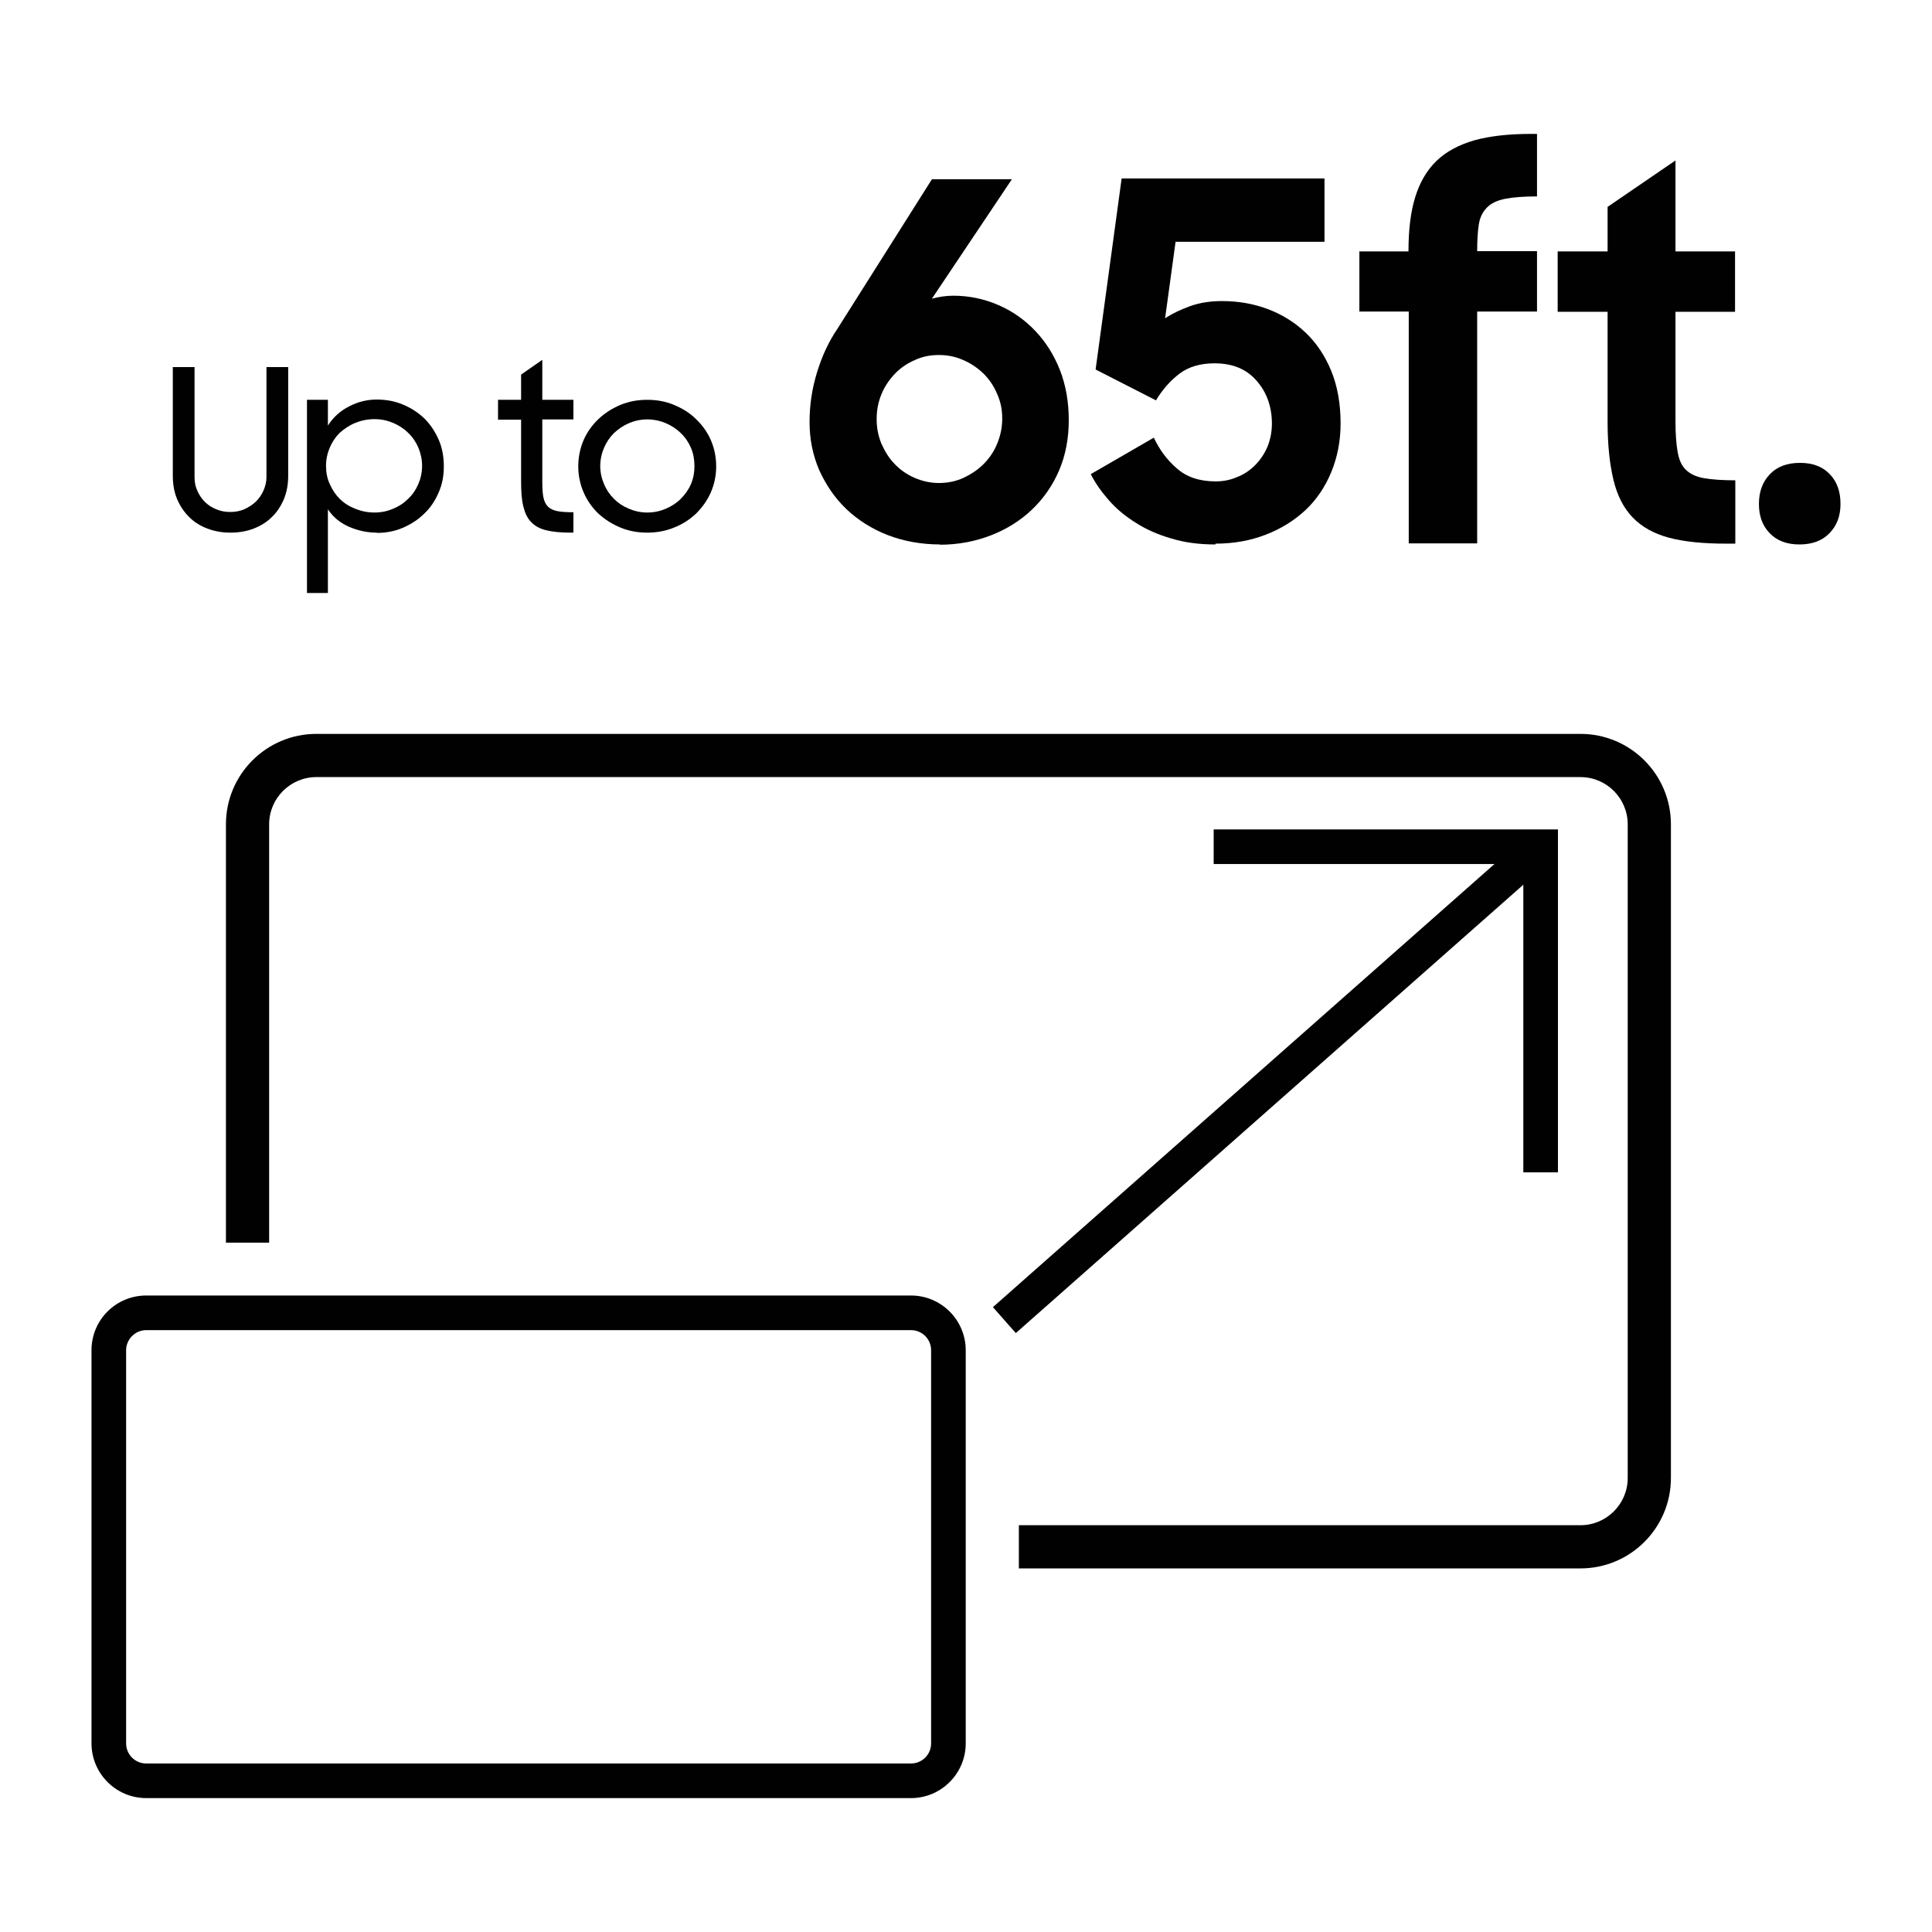
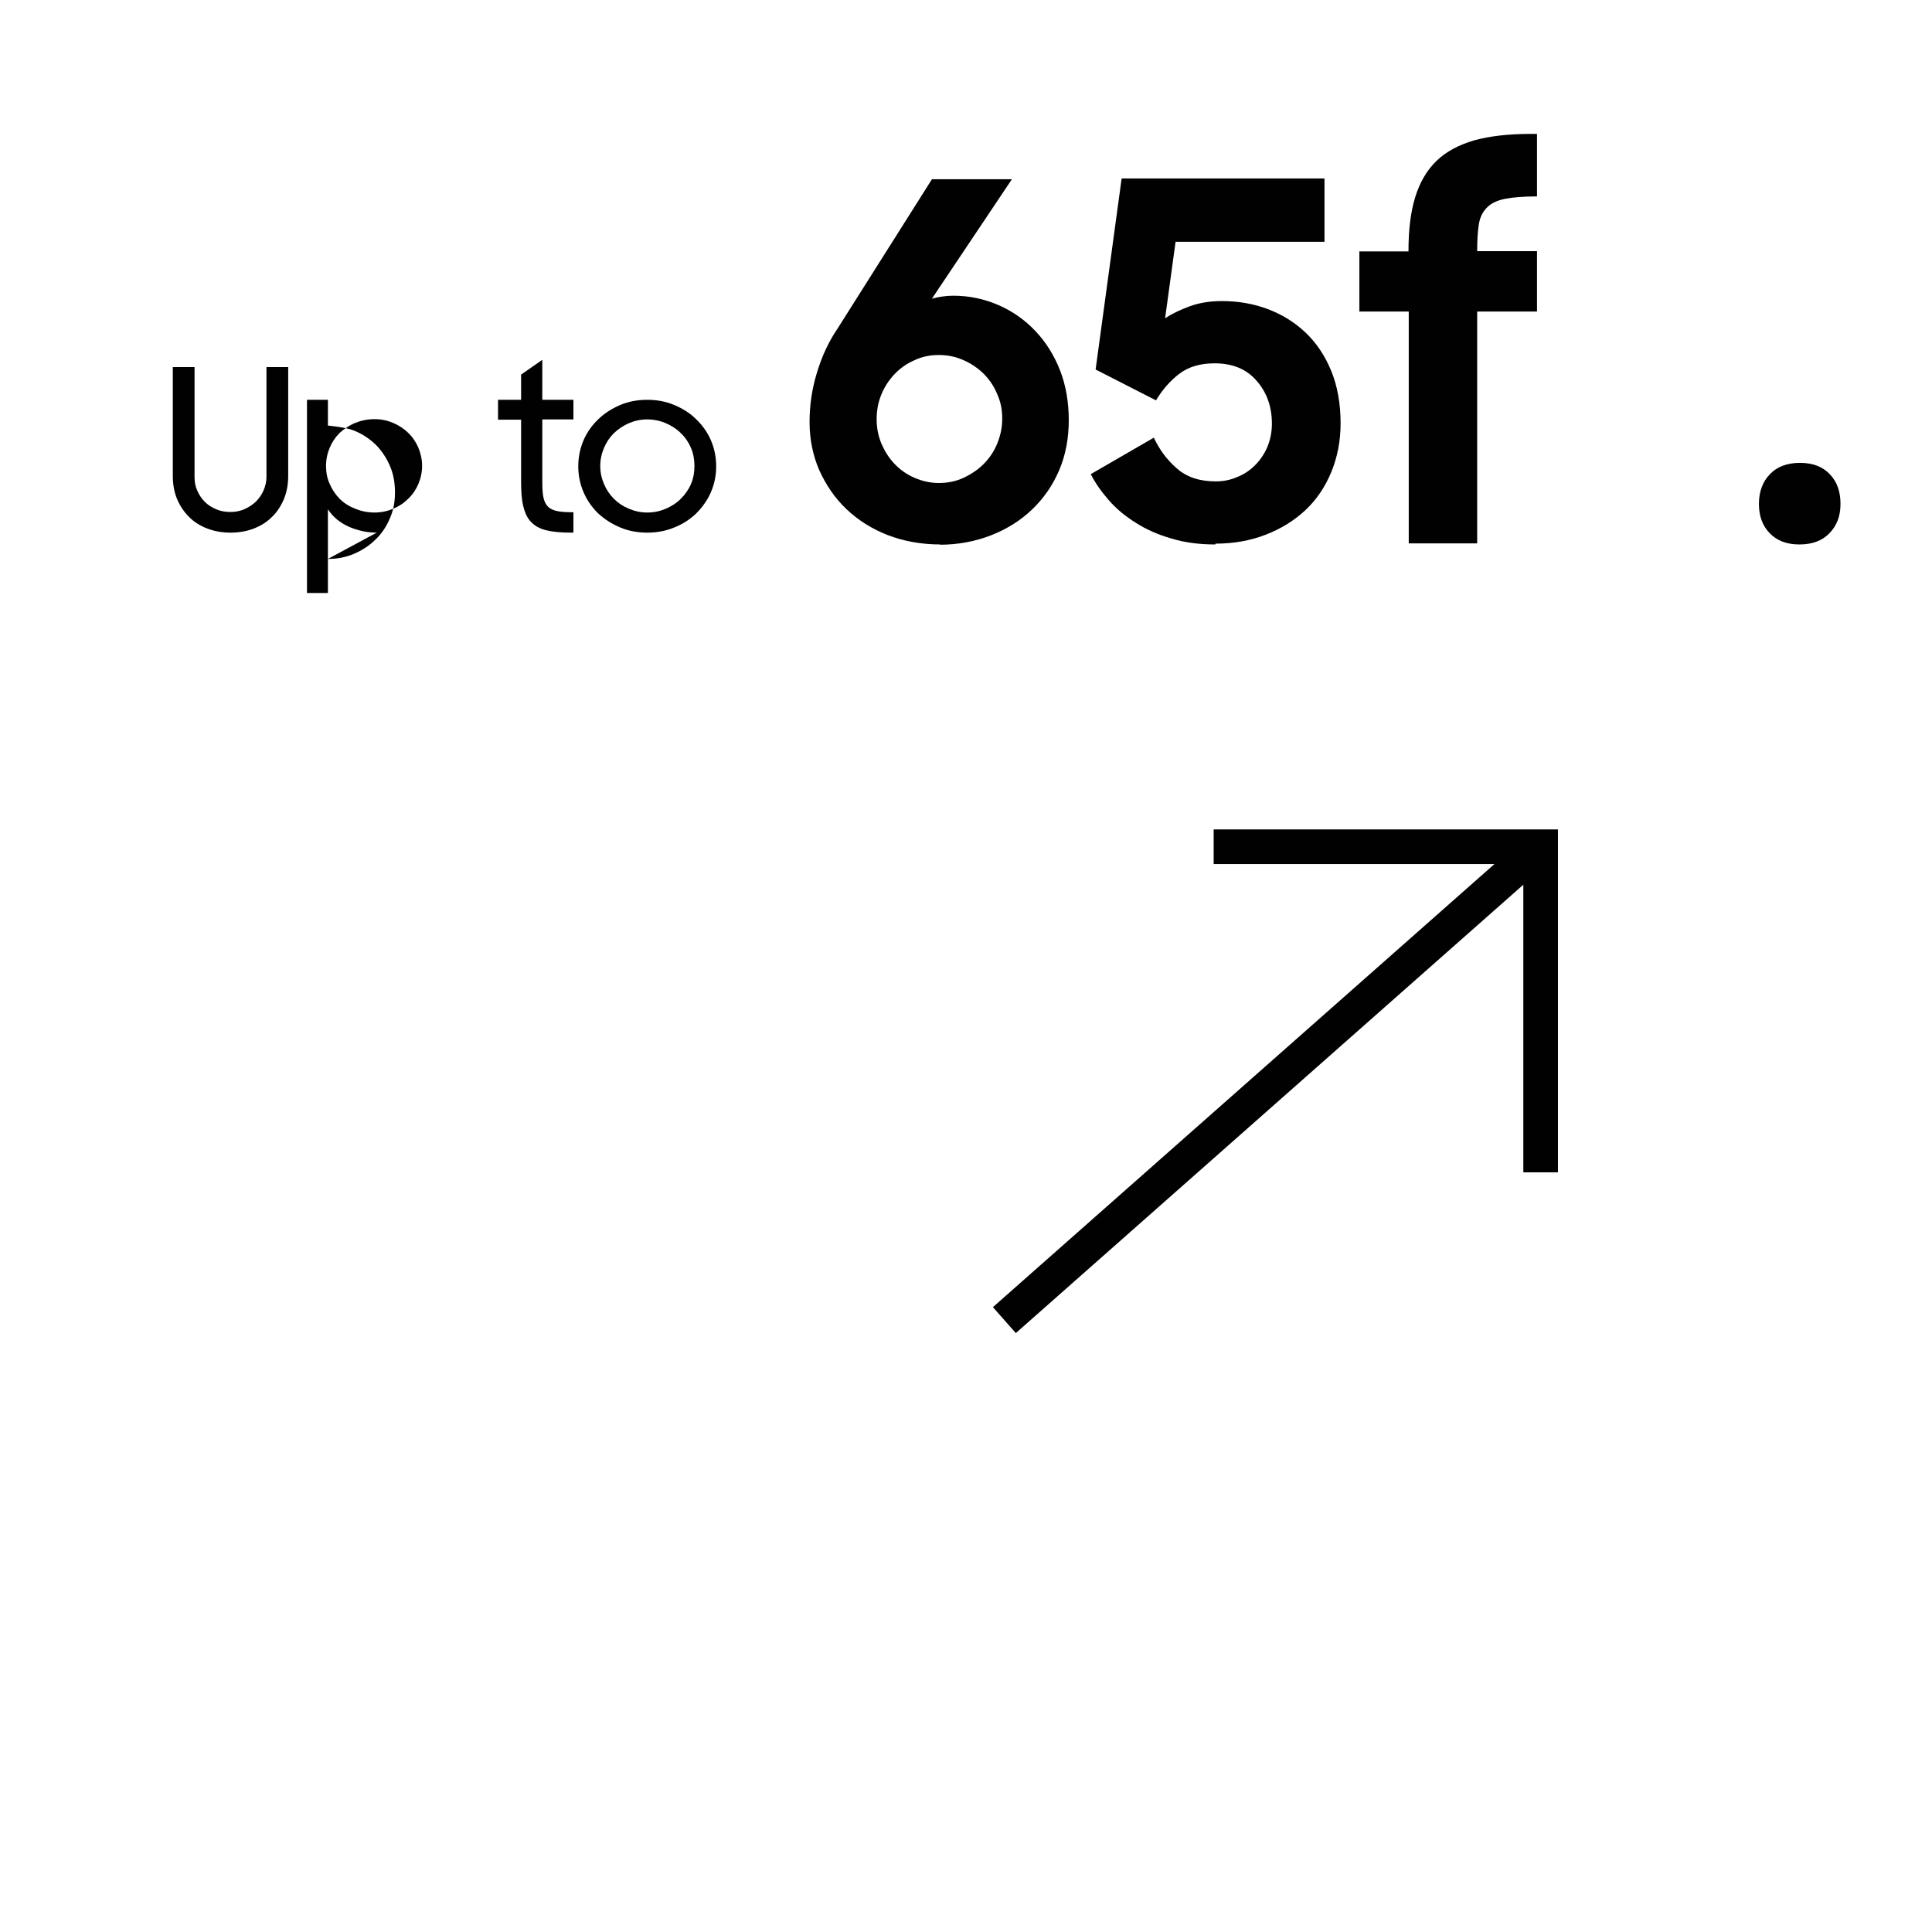
<svg xmlns="http://www.w3.org/2000/svg" version="1.1" viewBox="0 0 72 72">
  <defs>
    <style>
      .cls-1 {
        fill: #010101;
      }
    </style>
  </defs>
  <g>
    <g id="Layer_1">
      <g>
-         <path class="cls-1" d="M58.9,58.45h-20.93v-1.61h20.93c.97,0,1.76-.79,1.76-1.76v-24.36c0-.97-.79-1.76-1.76-1.76H11.79c-.97,0-1.76.79-1.76,1.76v15.59h-1.61v-15.59c0-1.86,1.51-3.37,3.37-3.37h47.11c1.86,0,3.37,1.51,3.37,3.37v24.36c0,1.86-1.51,3.37-3.37,3.37" />
-         <path class="cls-1" d="M5.45,49.57c-.41,0-.75.34-.75.75v14.65c0,.41.33.75.75.75h28.5c.41,0,.75-.33.75-.75v-14.65c0-.41-.33-.75-.75-.75H5.45ZM33.95,67.01H5.45c-1.13,0-2.04-.92-2.04-2.04v-14.65c0-1.13.91-2.04,2.04-2.04h28.5c1.13,0,2.04.92,2.04,2.04v14.65c0,1.12-.91,2.04-2.04,2.04" />
        <polygon class="cls-1" points="58.06 43.69 56.77 43.69 56.77 32.2 45.23 32.2 45.23 30.91 58.06 30.91 58.06 43.69" />
        <rect class="cls-1" x="34.09" y="39.73" width="26.66" height="1.29" transform="translate(-14.85 41.51) rotate(-41.46)" />
        <path class="cls-1" d="M8.59,19.85c-.31,0-.59-.05-.86-.15-.26-.1-.49-.24-.68-.43-.19-.19-.34-.41-.45-.67-.11-.26-.16-.55-.16-.87v-4.05h.81v4.1c0,.18.03.35.1.5.07.16.16.3.28.42.12.12.26.21.43.28.16.07.34.1.52.1s.36-.03.52-.1c.16-.07.31-.17.43-.28.12-.12.22-.26.29-.42.07-.16.11-.32.11-.5v-4.1h.81v4.05c0,.32-.05.6-.16.87-.11.26-.26.49-.45.67-.19.19-.42.33-.68.43-.26.1-.55.15-.86.15" />
-         <path class="cls-1" d="M13.96,19.1c.25,0,.48-.05.69-.14.22-.09.4-.21.56-.37.16-.15.29-.34.38-.55.09-.21.14-.44.14-.68s-.05-.46-.14-.68c-.09-.21-.22-.4-.38-.55-.16-.16-.35-.28-.56-.37-.21-.09-.44-.14-.69-.14-.26,0-.5.05-.72.14-.22.09-.41.22-.58.37-.16.16-.28.34-.37.55-.09.21-.14.44-.14.68s.04.47.14.68c.09.21.22.4.37.55.16.16.35.28.58.37.22.09.46.14.72.14M14.04,19.85c-.37,0-.71-.08-1.04-.22-.33-.15-.59-.36-.78-.65v3.12h-.78v-7.2h.78v.96c.2-.31.46-.55.8-.72.33-.17.67-.25,1.02-.25s.68.06.98.19c.3.12.57.3.8.52.22.22.4.49.53.79.13.3.19.63.19.99s-.06.68-.2.99c-.13.3-.31.57-.54.78-.22.22-.49.39-.79.52-.3.13-.63.19-.97.19" />
+         <path class="cls-1" d="M13.96,19.1c.25,0,.48-.05.69-.14.22-.09.4-.21.56-.37.16-.15.29-.34.38-.55.09-.21.14-.44.14-.68s-.05-.46-.14-.68c-.09-.21-.22-.4-.38-.55-.16-.16-.35-.28-.56-.37-.21-.09-.44-.14-.69-.14-.26,0-.5.05-.72.14-.22.09-.41.22-.58.37-.16.16-.28.34-.37.55-.09.21-.14.44-.14.68s.04.47.14.68c.09.21.22.4.37.55.16.16.35.28.58.37.22.09.46.14.72.14M14.04,19.85c-.37,0-.71-.08-1.04-.22-.33-.15-.59-.36-.78-.65v3.12h-.78v-7.2h.78v.96s.68.06.98.19c.3.12.57.3.8.52.22.22.4.49.53.79.13.3.19.63.19.99s-.06.68-.2.99c-.13.3-.31.57-.54.78-.22.22-.49.39-.79.52-.3.13-.63.19-.97.19" />
        <path class="cls-1" d="M18.56,14.9h.86v-.94l.79-.55v1.49h1.16v.73h-1.16v2.3c0,.25.01.45.04.6.03.15.09.27.17.35.08.08.2.14.36.17.15.03.35.04.59.04v.76h-.12c-.36,0-.66-.03-.9-.09-.24-.06-.42-.16-.56-.31-.14-.14-.23-.34-.29-.59-.06-.24-.08-.55-.08-.92v-2.3h-.86v-.73Z" />
        <path class="cls-1" d="M24.12,19.1c.25,0,.48-.05.69-.14.21-.09.4-.21.56-.37.16-.16.29-.34.38-.55.09-.21.13-.43.13-.67s-.04-.47-.13-.68c-.09-.21-.22-.4-.38-.55-.16-.16-.35-.28-.56-.37-.21-.09-.45-.14-.69-.14s-.47.05-.68.14c-.21.09-.4.22-.56.37-.16.16-.28.34-.37.55-.09.21-.14.44-.14.68s.05.46.14.67c.09.21.21.39.37.55.16.16.34.28.56.37.21.09.44.14.68.14M24.12,19.85c-.35,0-.69-.06-1-.19s-.58-.3-.82-.52c-.23-.22-.42-.49-.55-.79-.13-.3-.2-.63-.2-.97s.07-.68.2-.98c.13-.3.32-.56.55-.78.23-.22.51-.4.82-.53.31-.13.64-.19,1-.19s.69.06,1,.19c.31.13.59.3.82.53.23.22.42.48.55.78.13.3.2.63.2.98s-.07.67-.2.97c-.13.3-.32.56-.55.79-.23.22-.51.4-.82.52-.31.13-.65.19-1,.19" />
        <path class="cls-1" d="M34.99,18c.32,0,.63-.06.91-.19.28-.13.54-.3.75-.51.22-.22.39-.47.51-.76.12-.29.19-.6.19-.94s-.06-.63-.19-.92c-.12-.29-.29-.54-.51-.76-.22-.21-.47-.38-.75-.5-.29-.13-.59-.19-.91-.19s-.63.06-.9.19c-.28.12-.53.29-.74.51-.21.22-.38.47-.5.76-.12.29-.18.6-.18.93s.06.63.18.92c.13.29.29.55.5.76.21.22.46.39.74.51.28.12.58.19.9.19M35.04,20.29c-.71,0-1.36-.12-1.96-.35-.59-.23-1.11-.56-1.54-.97-.43-.41-.76-.9-1.01-1.45-.24-.56-.36-1.15-.36-1.79s.09-1.24.28-1.86c.19-.62.44-1.15.76-1.62l3.52-5.57h2.98l-2.98,4.45c.26-.07.53-.11.8-.11.59,0,1.15.12,1.68.35s.98.55,1.37.96.7.9.92,1.46c.22.56.33,1.19.33,1.87s-.12,1.31-.36,1.87c-.24.56-.58,1.05-1.01,1.46-.43.41-.94.73-1.53.96-.59.23-1.23.35-1.91.35" />
        <path class="cls-1" d="M45.29,20.29c-.6,0-1.14-.07-1.63-.22-.49-.14-.93-.33-1.32-.58-.39-.24-.73-.52-1.01-.84-.28-.32-.51-.64-.68-.98l2.35-1.36c.2.43.48.82.85,1.14.37.33.85.49,1.46.49.27,0,.54-.05.79-.16.26-.1.48-.25.67-.44.19-.19.34-.41.46-.68.11-.27.17-.56.17-.87,0-.63-.19-1.17-.57-1.6-.38-.44-.9-.65-1.57-.65-.53,0-.97.13-1.31.39-.34.26-.63.59-.87.99l-2.25-1.15.97-7.12h7.56v2.36h-5.55l-.39,2.85c.26-.17.57-.32.93-.45.36-.13.76-.19,1.19-.19.61,0,1.18.1,1.71.3.53.2,1,.49,1.41.88.4.38.72.86.95,1.42.23.56.35,1.22.35,1.96,0,.66-.12,1.26-.35,1.82-.23.55-.55,1.03-.97,1.42s-.91.69-1.48.91-1.19.33-1.86.33" />
        <path class="cls-1" d="M50.65,9.37h1.84v-.02c0-.78.08-1.45.25-2,.17-.55.43-1,.79-1.35.36-.35.83-.6,1.41-.77.58-.16,1.28-.24,2.12-.24h.22v2.33c-.5,0-.89.03-1.19.09-.3.06-.53.17-.68.33-.16.16-.26.37-.3.63s-.06.59-.06.99h2.23v2.25h-2.23v8.64h-2.55v-8.64h-1.84v-2.25Z" />
-         <path class="cls-1" d="M58.05,9.37h1.86v-1.66l2.53-1.73v3.39h2.22v2.25h-2.22v4.08c0,.47.03.85.08,1.14.05.29.15.52.31.67.15.15.38.26.67.31.29.05.68.08,1.17.08v2.36h-.35c-.85,0-1.55-.07-2.12-.22-.56-.15-1.01-.4-1.35-.75-.34-.35-.58-.82-.72-1.4-.14-.58-.22-1.3-.22-2.17v-4.1h-1.86v-2.25Z" />
        <path class="cls-1" d="M65.55,18.78c0-.46.14-.83.41-1.11.27-.28.64-.42,1.12-.42s.84.14,1.11.42c.27.28.4.65.4,1.11s-.14.81-.41,1.09c-.27.28-.64.42-1.12.42s-.84-.14-1.11-.42c-.27-.28-.4-.64-.4-1.09" />
      </g>
    </g>
  </g>
</svg>